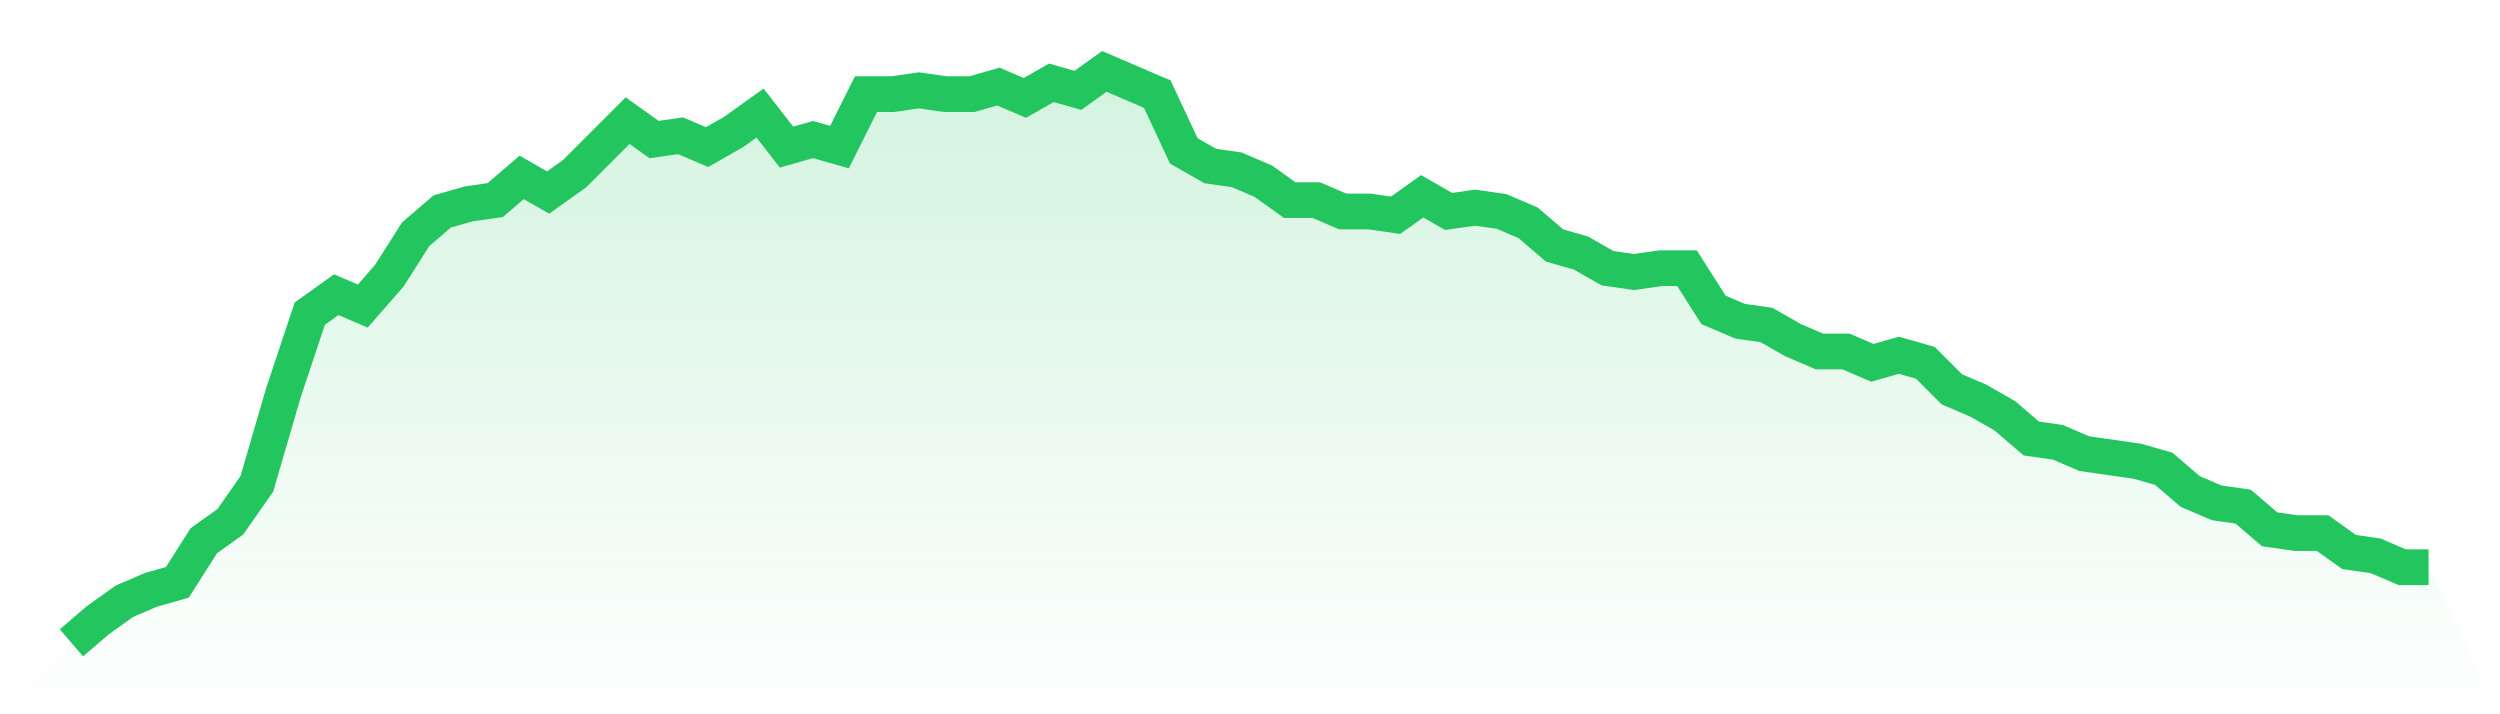
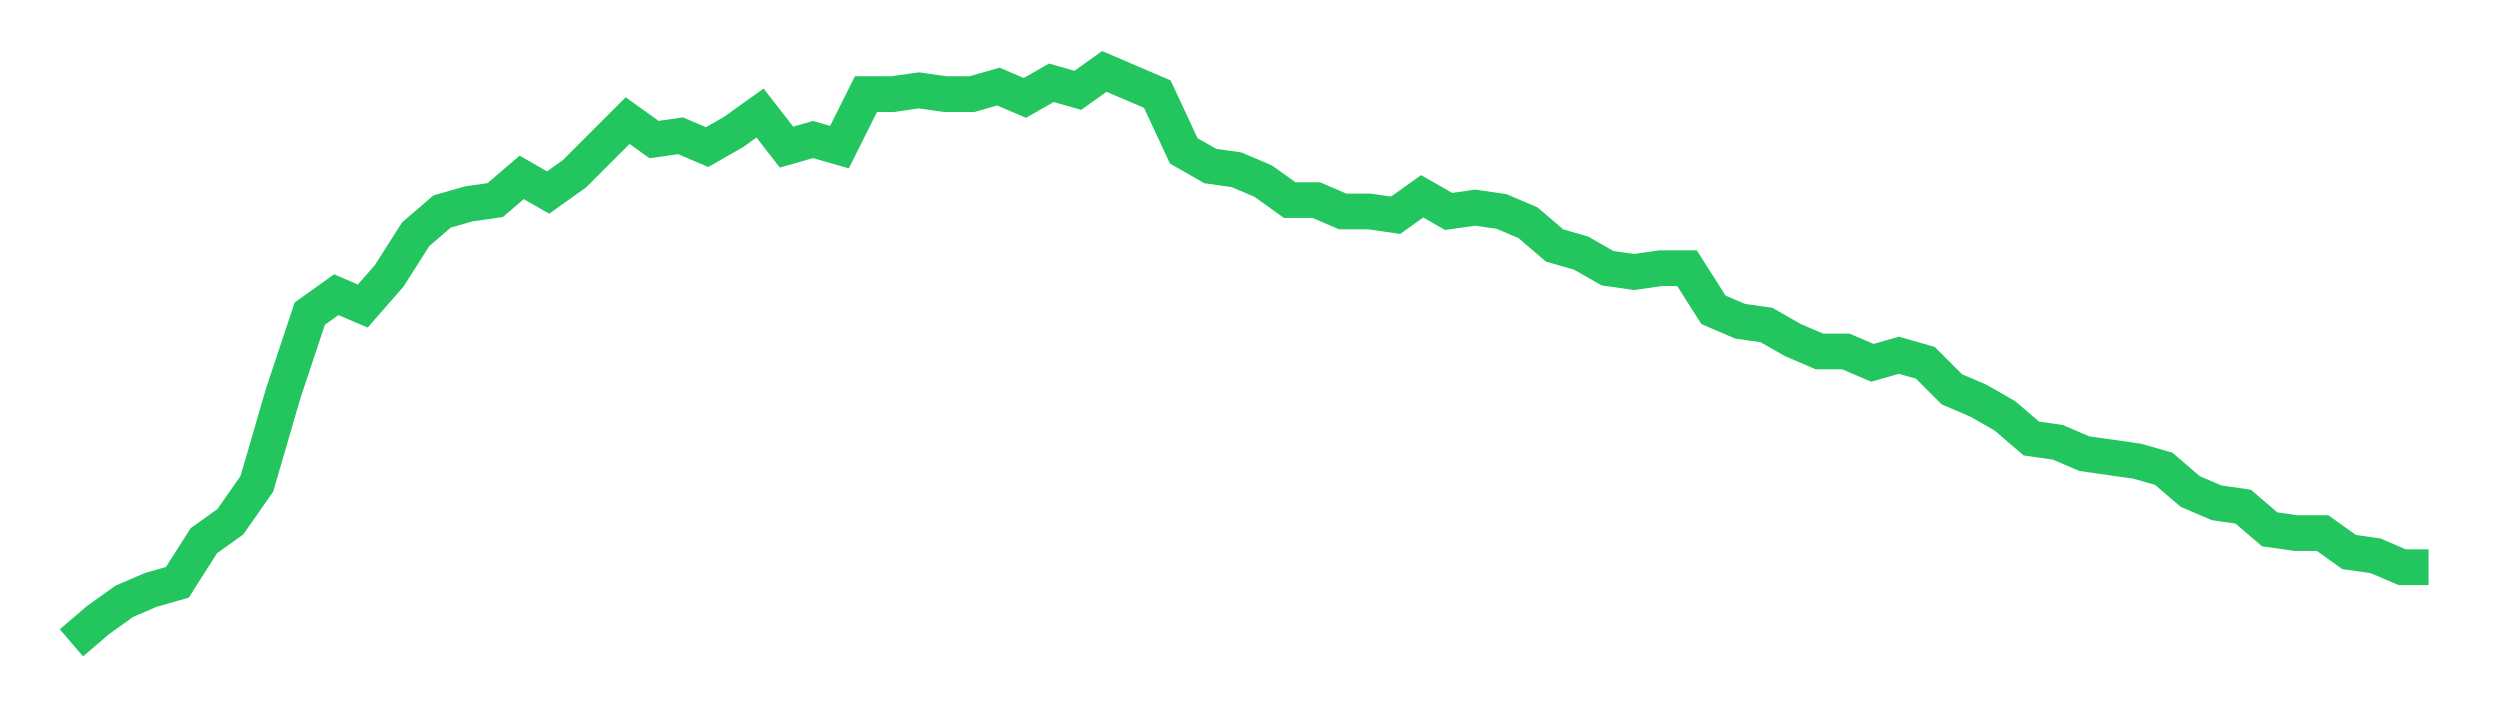
<svg xmlns="http://www.w3.org/2000/svg" viewBox="0 0 140 40">
  <defs>
    <linearGradient id="gradient" x1="0" x2="0" y1="0" y2="1">
      <stop offset="0%" stop-color="#22c55e" stop-opacity="0.2" />
      <stop offset="100%" stop-color="#22c55e" stop-opacity="0" />
    </linearGradient>
  </defs>
-   <path d="M4,36 L4,36 L5.483,34.728 L6.966,33.669 L8.449,33.033 L9.933,32.609 L11.416,30.278 L12.899,29.219 L14.382,27.099 L15.865,22.013 L17.348,17.563 L18.831,16.503 L20.315,17.139 L21.798,15.444 L23.281,13.113 L24.764,11.841 L26.247,11.417 L27.73,11.205 L29.213,9.934 L30.697,10.781 L32.18,9.722 L33.663,8.238 L35.146,6.755 L36.629,7.815 L38.112,7.603 L39.596,8.238 L41.079,7.391 L42.562,6.331 L44.045,8.238 L45.528,7.815 L47.011,8.238 L48.494,5.272 L49.978,5.272 L51.461,5.06 L52.944,5.272 L54.427,5.272 L55.91,4.848 L57.393,5.483 L58.876,4.636 L60.36,5.06 L61.843,4 L63.326,4.636 L64.809,5.272 L66.292,8.45 L67.775,9.298 L69.258,9.51 L70.742,10.146 L72.225,11.205 L73.708,11.205 L75.191,11.841 L76.674,11.841 L78.157,12.053 L79.64,10.993 L81.124,11.841 L82.607,11.629 L84.09,11.841 L85.573,12.477 L87.056,13.748 L88.539,14.172 L90.022,15.02 L91.506,15.232 L92.989,15.02 L94.472,15.02 L95.955,17.351 L97.438,17.987 L98.921,18.199 L100.404,19.046 L101.888,19.682 L103.371,19.682 L104.854,20.318 L106.337,19.894 L107.82,20.318 L109.303,21.801 L110.787,22.437 L112.27,23.285 L113.753,24.556 L115.236,24.768 L116.719,25.404 L118.202,25.616 L119.685,25.828 L121.169,26.252 L122.652,27.523 L124.135,28.159 L125.618,28.371 L127.101,29.642 L128.584,29.854 L130.067,29.854 L131.551,30.914 L133.034,31.126 L134.517,31.762 L136,31.762 L140,40 L0,40 z" fill="url(#gradient)" />
  <path d="M4,36 L4,36 L5.483,34.728 L6.966,33.669 L8.449,33.033 L9.933,32.609 L11.416,30.278 L12.899,29.219 L14.382,27.099 L15.865,22.013 L17.348,17.563 L18.831,16.503 L20.315,17.139 L21.798,15.444 L23.281,13.113 L24.764,11.841 L26.247,11.417 L27.73,11.205 L29.213,9.934 L30.697,10.781 L32.18,9.722 L33.663,8.238 L35.146,6.755 L36.629,7.815 L38.112,7.603 L39.596,8.238 L41.079,7.391 L42.562,6.331 L44.045,8.238 L45.528,7.815 L47.011,8.238 L48.494,5.272 L49.978,5.272 L51.461,5.06 L52.944,5.272 L54.427,5.272 L55.91,4.848 L57.393,5.483 L58.876,4.636 L60.36,5.06 L61.843,4 L63.326,4.636 L64.809,5.272 L66.292,8.45 L67.775,9.298 L69.258,9.51 L70.742,10.146 L72.225,11.205 L73.708,11.205 L75.191,11.841 L76.674,11.841 L78.157,12.053 L79.64,10.993 L81.124,11.841 L82.607,11.629 L84.09,11.841 L85.573,12.477 L87.056,13.748 L88.539,14.172 L90.022,15.02 L91.506,15.232 L92.989,15.02 L94.472,15.02 L95.955,17.351 L97.438,17.987 L98.921,18.199 L100.404,19.046 L101.888,19.682 L103.371,19.682 L104.854,20.318 L106.337,19.894 L107.82,20.318 L109.303,21.801 L110.787,22.437 L112.27,23.285 L113.753,24.556 L115.236,24.768 L116.719,25.404 L118.202,25.616 L119.685,25.828 L121.169,26.252 L122.652,27.523 L124.135,28.159 L125.618,28.371 L127.101,29.642 L128.584,29.854 L130.067,29.854 L131.551,30.914 L133.034,31.126 L134.517,31.762 L136,31.762" fill="none" stroke="#22c55e" stroke-width="2" />
</svg>